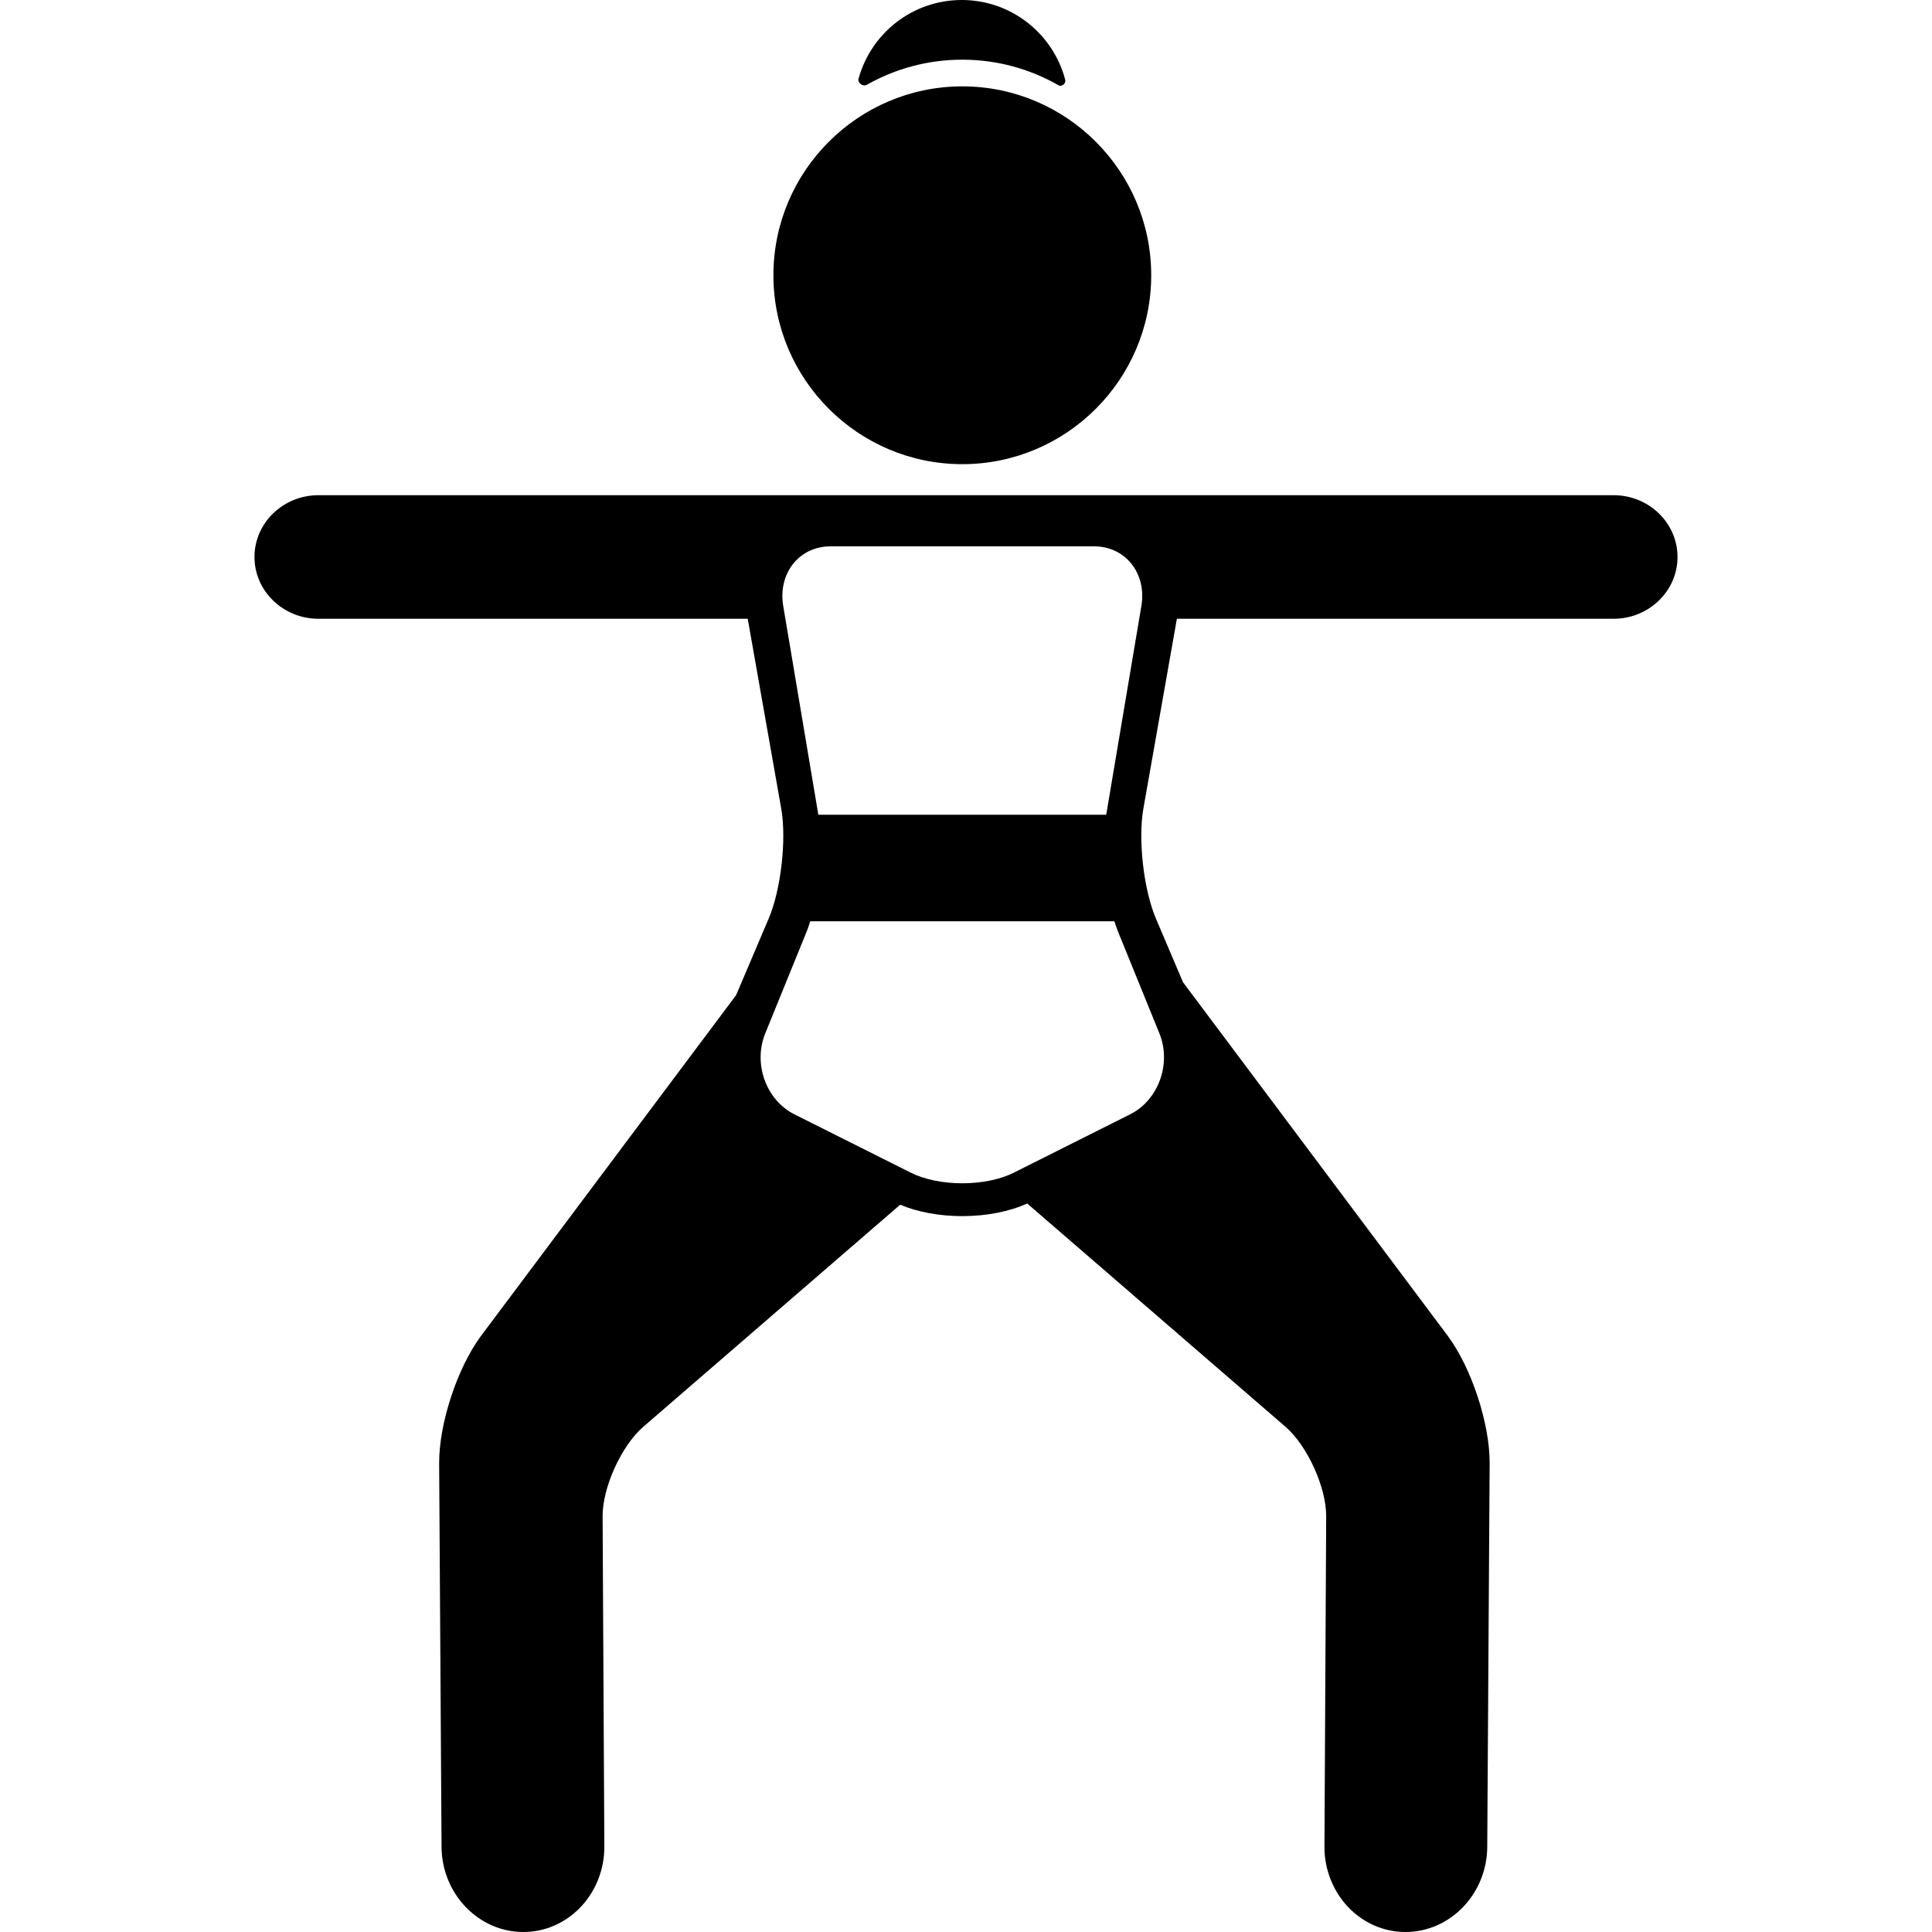
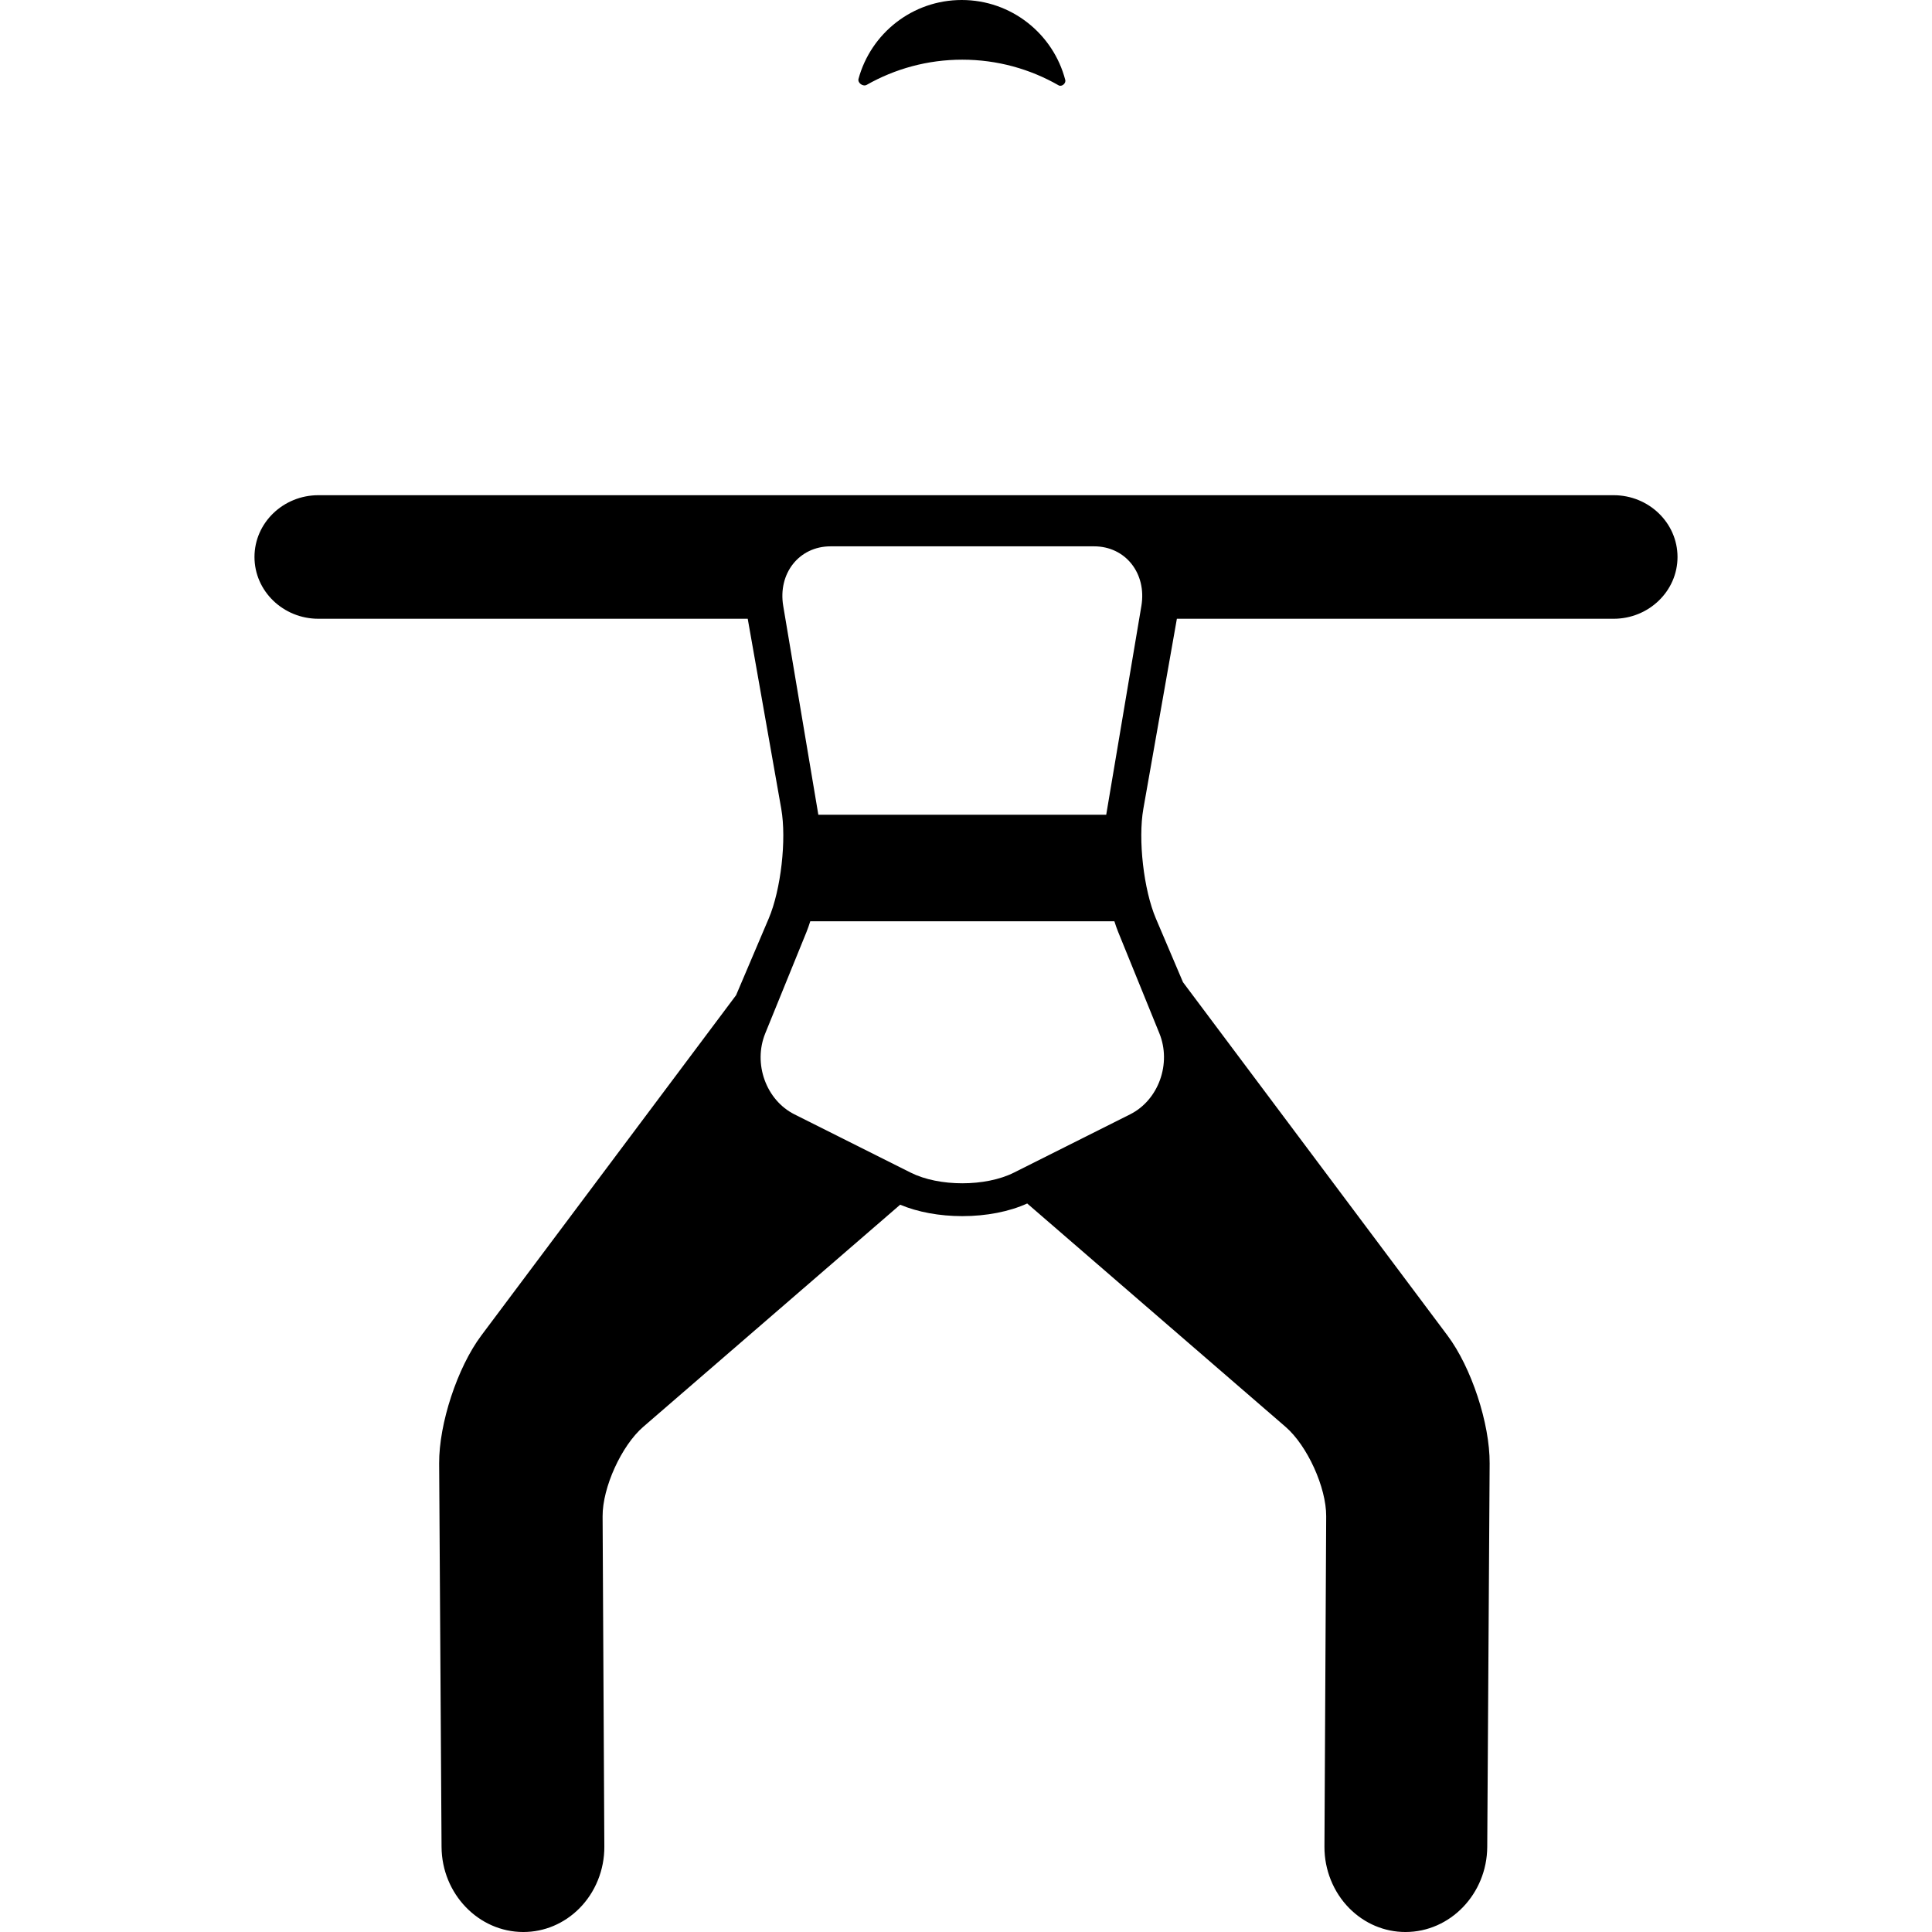
<svg xmlns="http://www.w3.org/2000/svg" fill="#000000" height="800px" width="800px" version="1.1" id="Capa_1" viewBox="0 0 453.459 453.459" xml:space="preserve">
  <g>
    <path d="M203.423,19.917c6.628-3.757,14.28-5.91,22.427-5.91c8.232,0,15.955,2.199,22.63,6.028   c0.701,0.402,1.761-0.449,1.545-1.279C247.213,7.965,237.401,0,225.729,0c-11.58,0-21.325,7.84-24.225,18.501   C201.241,19.467,202.56,20.406,203.423,19.917z" />
-     <path d="M225.862,108.946c24.448,0,44.338-19.89,44.338-44.338c0-24.448-19.89-44.337-44.338-44.337   c-24.447,0-44.337,19.89-44.337,44.337C181.525,89.057,201.414,108.946,225.862,108.946z" />
    <path d="M378.73,116.229h-304c-8.271,0-15,6.505-15,14.5s6.729,14.5,15,14.5h100.769l7.87,44.607   c1.272,7.215-0.075,19.006-2.944,25.748l-7.659,17.998l-59.8,79.873c-5.606,7.489-9.952,20.682-9.894,30.035l0.564,90   c0.069,11.011,8.679,19.969,19.191,19.969c4.926,0,9.6-1.972,13.161-5.551c3.751-3.771,5.886-9.046,5.857-14.475l-0.408-77.542   c-0.036-6.763,4.421-16.576,9.538-21l60.306-52.136c4.097,1.729,9.212,2.682,14.58,2.682c5.658,0,11.036-1.057,15.235-2.967   l60.635,52.421c5.117,4.424,9.574,14.237,9.538,21l-0.408,77.542c-0.028,5.428,2.106,10.704,5.857,14.475   c3.562,3.58,8.235,5.551,13.161,5.551c10.513,0,19.122-8.958,19.191-19.969l0.564-90c0.059-9.355-4.287-22.548-9.894-30.035   l-62.022-82.844c-0.017-0.023-0.036-0.044-0.054-0.067l-6.366-14.959c-2.869-6.742-4.217-18.533-2.944-25.748l7.87-44.607h14.504   h88c8.271,0,15-6.505,15-14.5S387.001,116.229,378.73,116.229z M272.112,242.521c2.894,7.115-0.191,15.679-6.856,19.021   l-27.275,13.68c-6.665,3.342-17.572,3.344-24.238,0.002l-27.275-13.673c-6.666-3.342-9.751-11.896-6.856-19.011l9.663-23.755   c0.322-0.792,0.621-1.653,0.903-2.554h71.379c0.278,0.888,0.573,1.737,0.891,2.519L272.112,242.521z M267.892,142.22l-8.253,49.01   h-67.567l-8.241-49.01c-1.284-7.615,3.713-13.99,11.104-13.99h61.853C264.18,128.229,269.177,134.605,267.892,142.22z" />
  </g>
</svg>